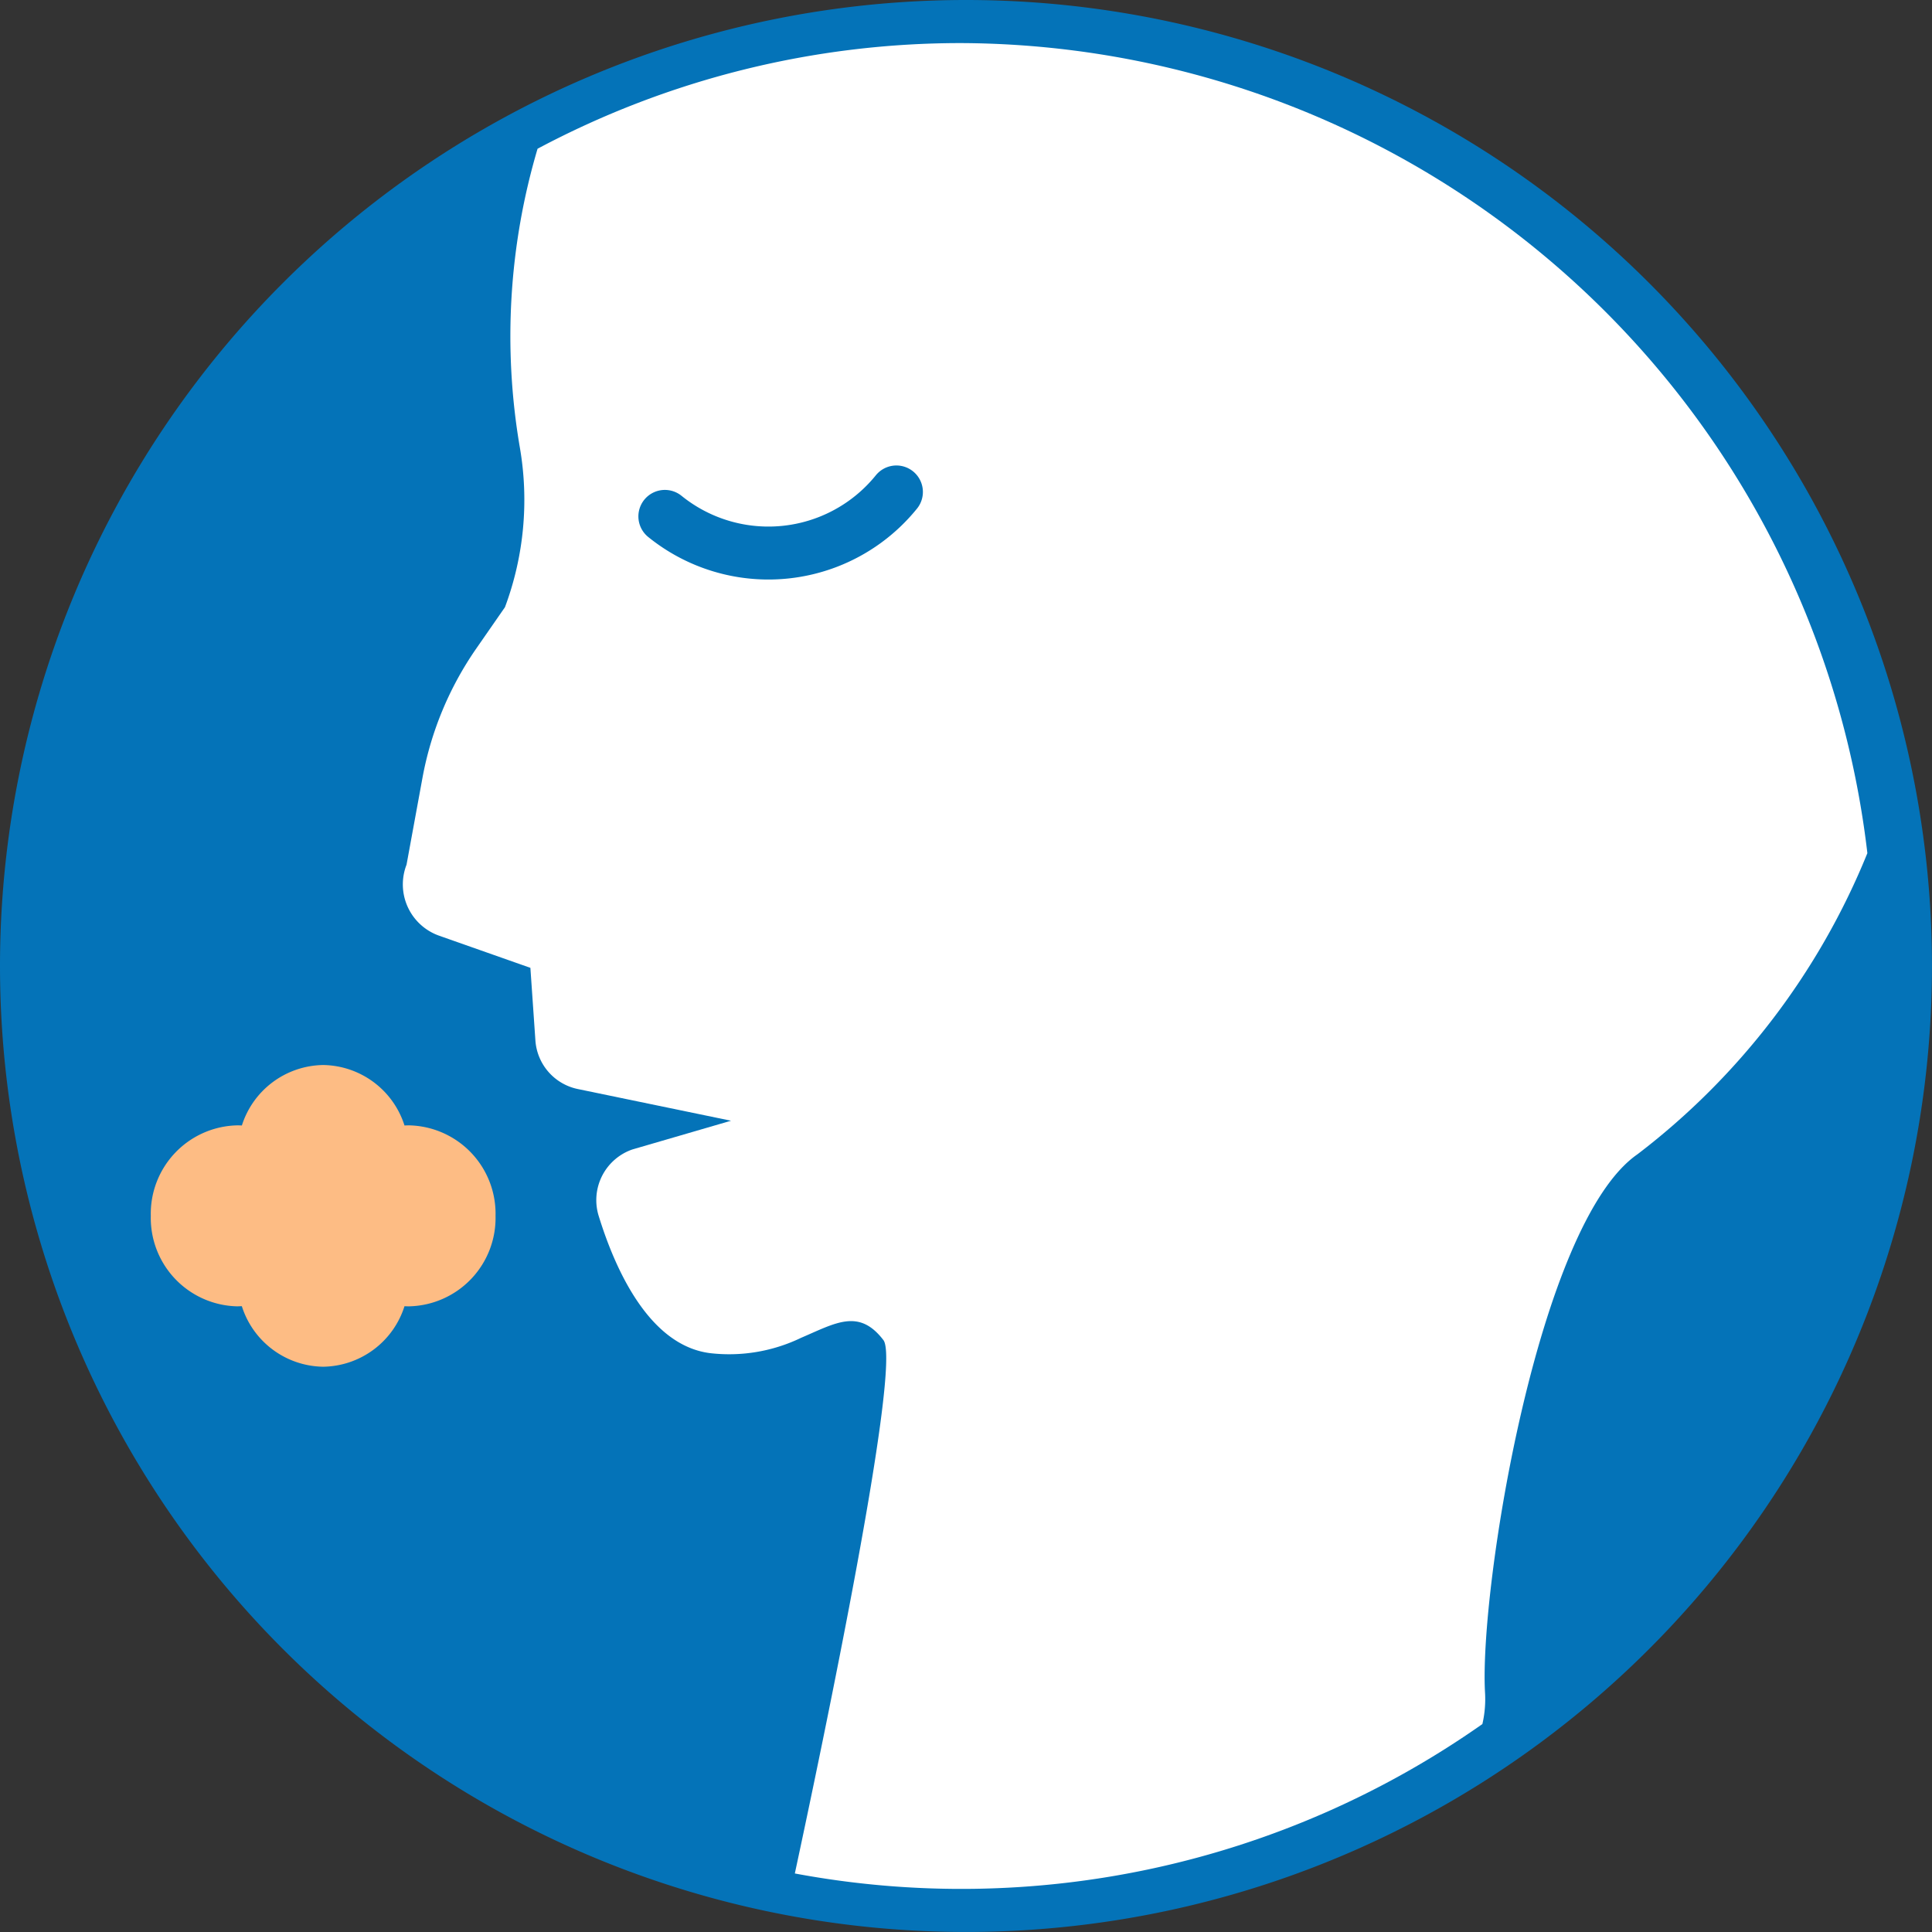
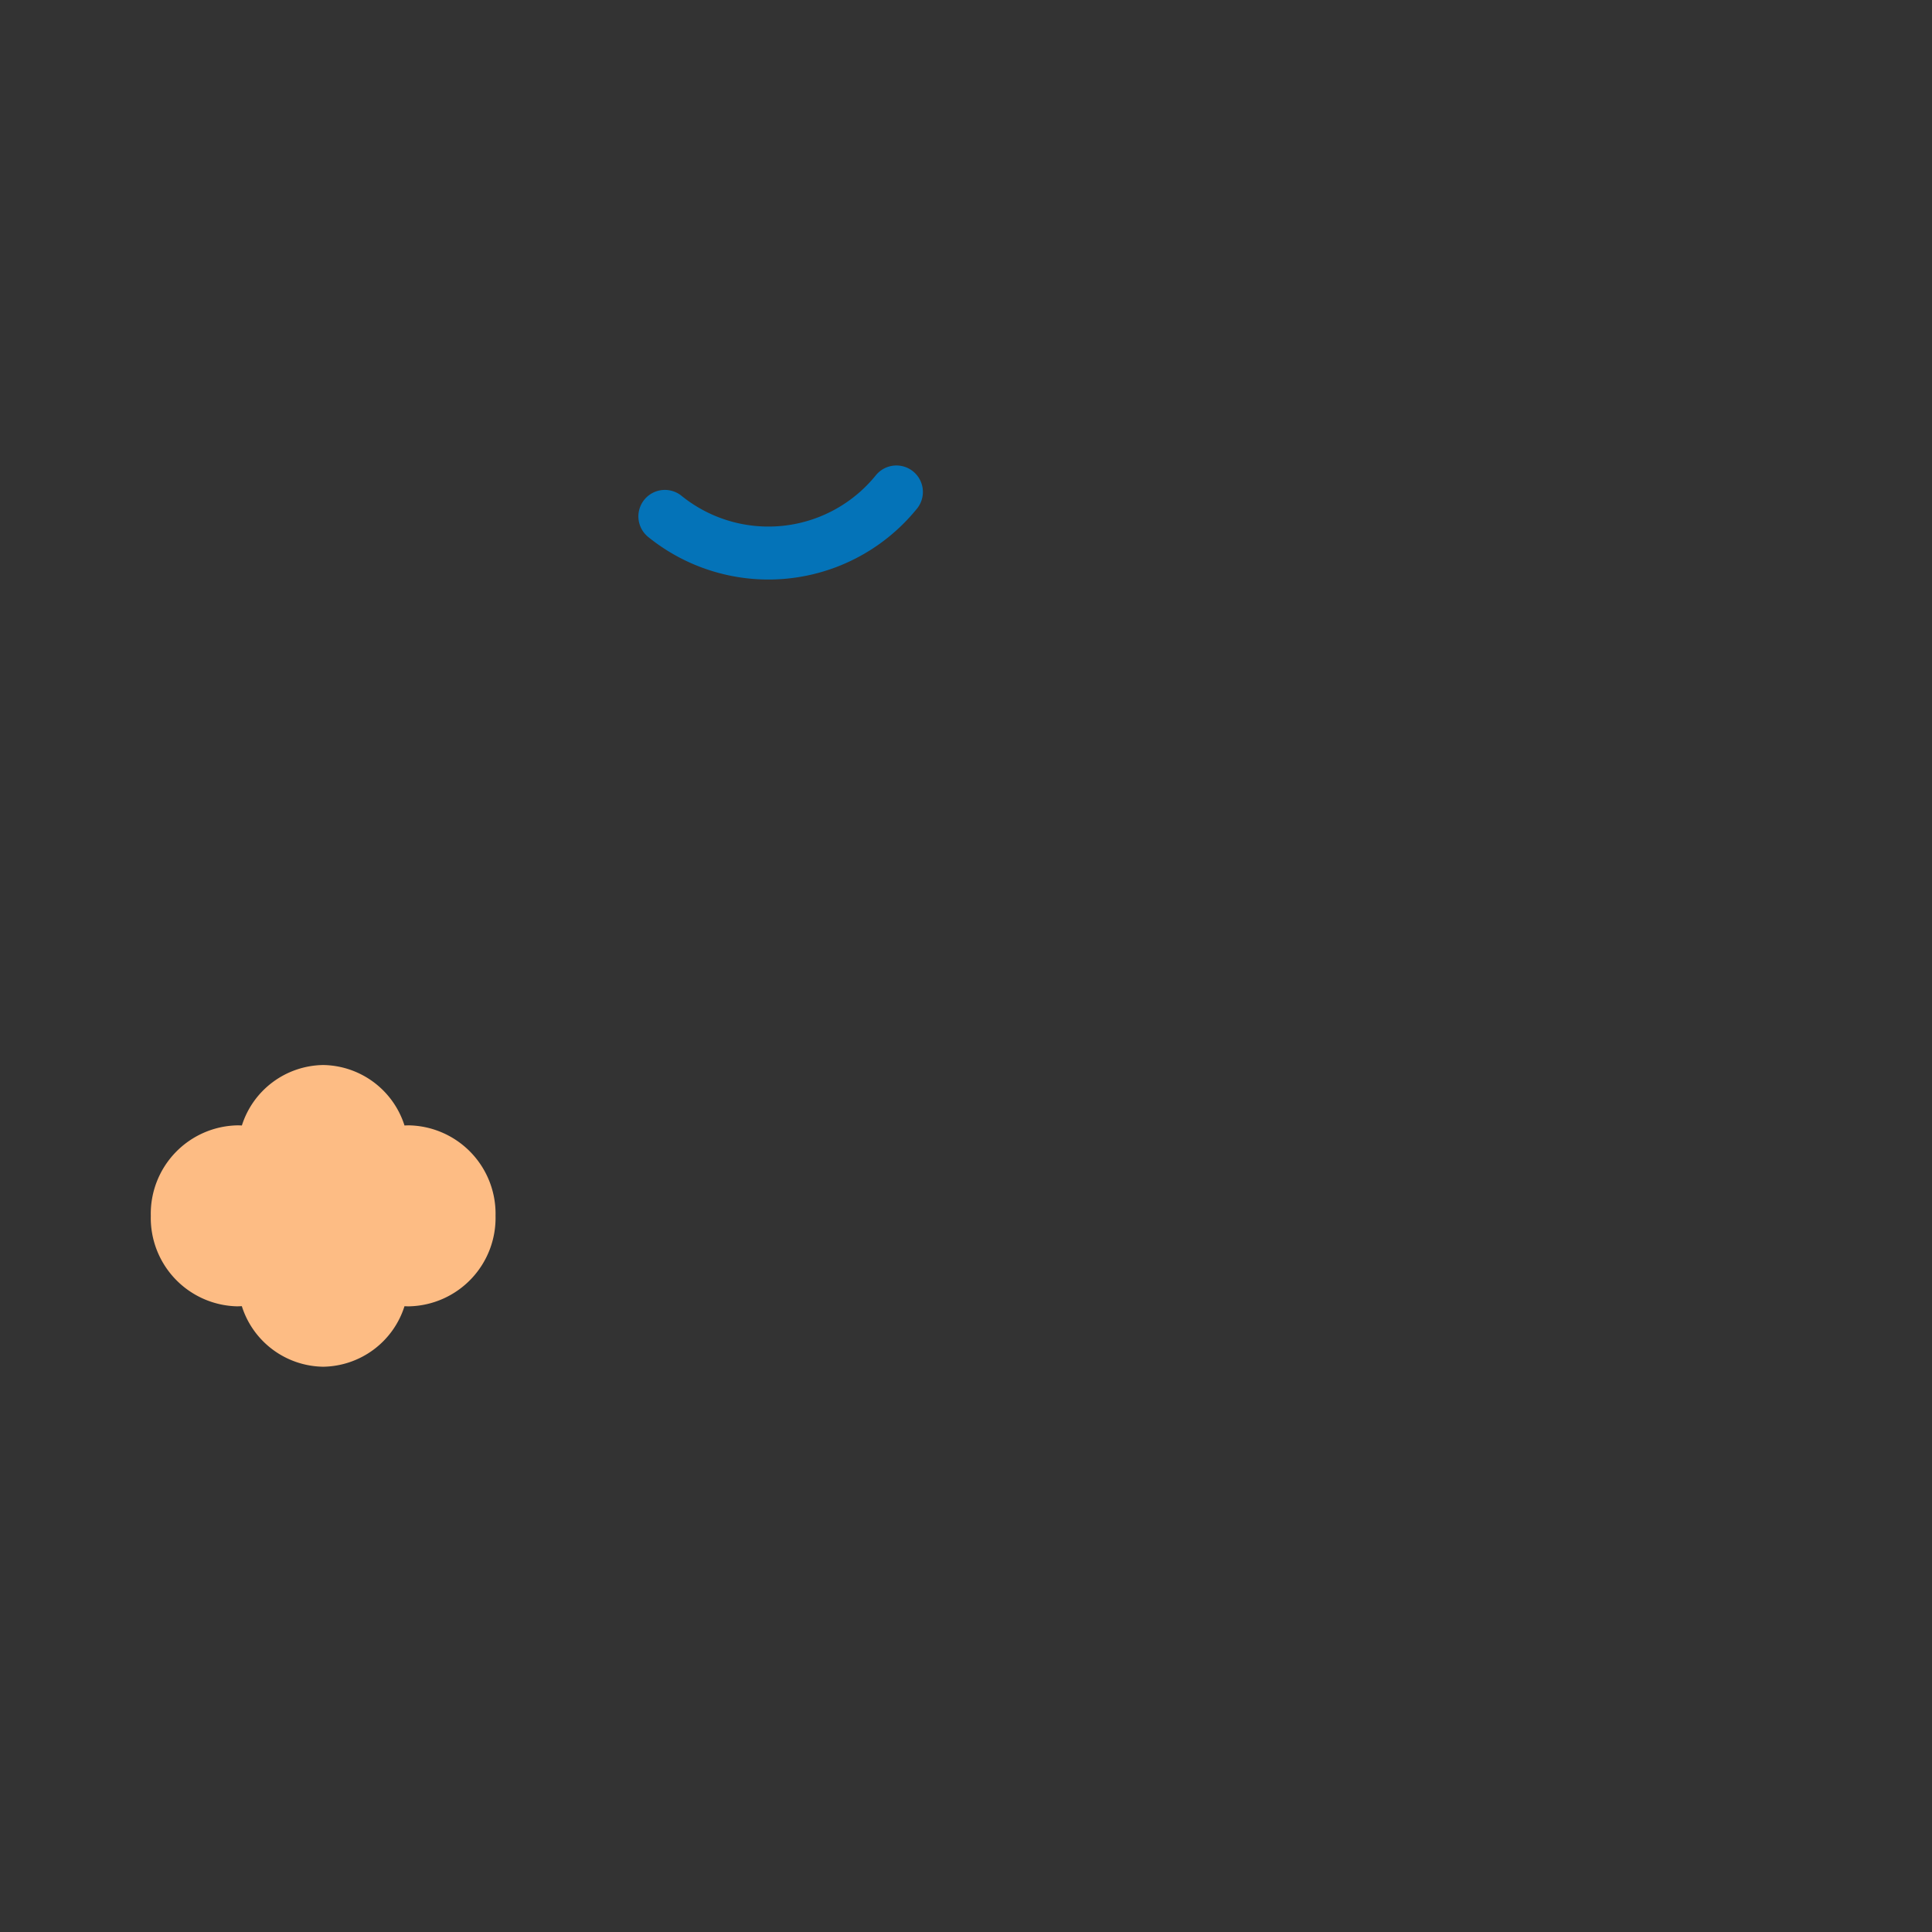
<svg xmlns="http://www.w3.org/2000/svg" width="73.001" height="73.001" viewBox="0 0 73.001 73.001">
  <rect x="0" y="0" width="73.001" height="73.001" fill="#333333" stroke="none" />
  <defs>
    <style>.a{fill:#0473b8;}.b{fill:#fff;}.c{fill:none;stroke:#0473b8;stroke-linecap:round;stroke-miterlimit:10;stroke-width:2px;}.d{fill:#fdbc84;}</style>
  </defs>
  <g transform="translate(0 0)">
-     <path class="a" d="M36.5,0A36.5,36.5,0,1,1,0,36.5,36.5,36.5,0,0,1,36.5,0Z" transform="translate(0 0)" />
-     <path class="b" d="M14.811,69.162c1.034-4.813,4.056-19.225,3.347-20.154-.922-1.206-1.8-.647-3.107-.088A6.261,6.261,0,0,1,11.6,49.5c-2.307-.3-3.583-3.184-4.2-5.182a2.026,2.026,0,0,1,1.271-2.513L12.4,40.719l-5.8-1.2a2.015,2.015,0,0,1-1.592-1.839l-.189-2.738L1.361,33.724A2.055,2.055,0,0,1,.139,31.045l.6-3.27A12.549,12.549,0,0,1,2.758,22.9l1.1-1.585a11.6,11.6,0,0,0,.562-6.038A24.919,24.919,0,0,1,5.09,3.992,34.01,34.01,0,0,1,21.12,0,34.621,34.621,0,0,1,55.337,30.609a27.145,27.145,0,0,1-8.689,11.379C42.88,44.6,40.668,58.463,40.89,62.322a4.174,4.174,0,0,1-.1,1.194,34.227,34.227,0,0,1-25.976,5.646Z" transform="translate(15.222 1.628)" />
    <path class="c" d="M8.793,0A6.217,6.217,0,0,1,0,0" transform="matrix(0.995, -0.105, 0.105, 0.995, 25.122, 19.512)" />
  </g>
  <path class="d" d="M3.44,9.113c-.061,0-.122.005-.184.005A3.341,3.341,0,0,1,0,5.7,3.341,3.341,0,0,1,3.257,2.28c.062,0,.123,0,.184.005A3.272,3.272,0,0,1,6.513,0,3.272,3.272,0,0,1,9.586,2.285q.091-.005.183-.005A3.34,3.34,0,0,1,13.026,5.7,3.341,3.341,0,0,1,9.769,9.118c-.062,0-.123,0-.183-.005A3.272,3.272,0,0,1,6.513,11.4,3.273,3.273,0,0,1,3.44,9.113Z" transform="translate(5.698 40.242)" />
</svg>